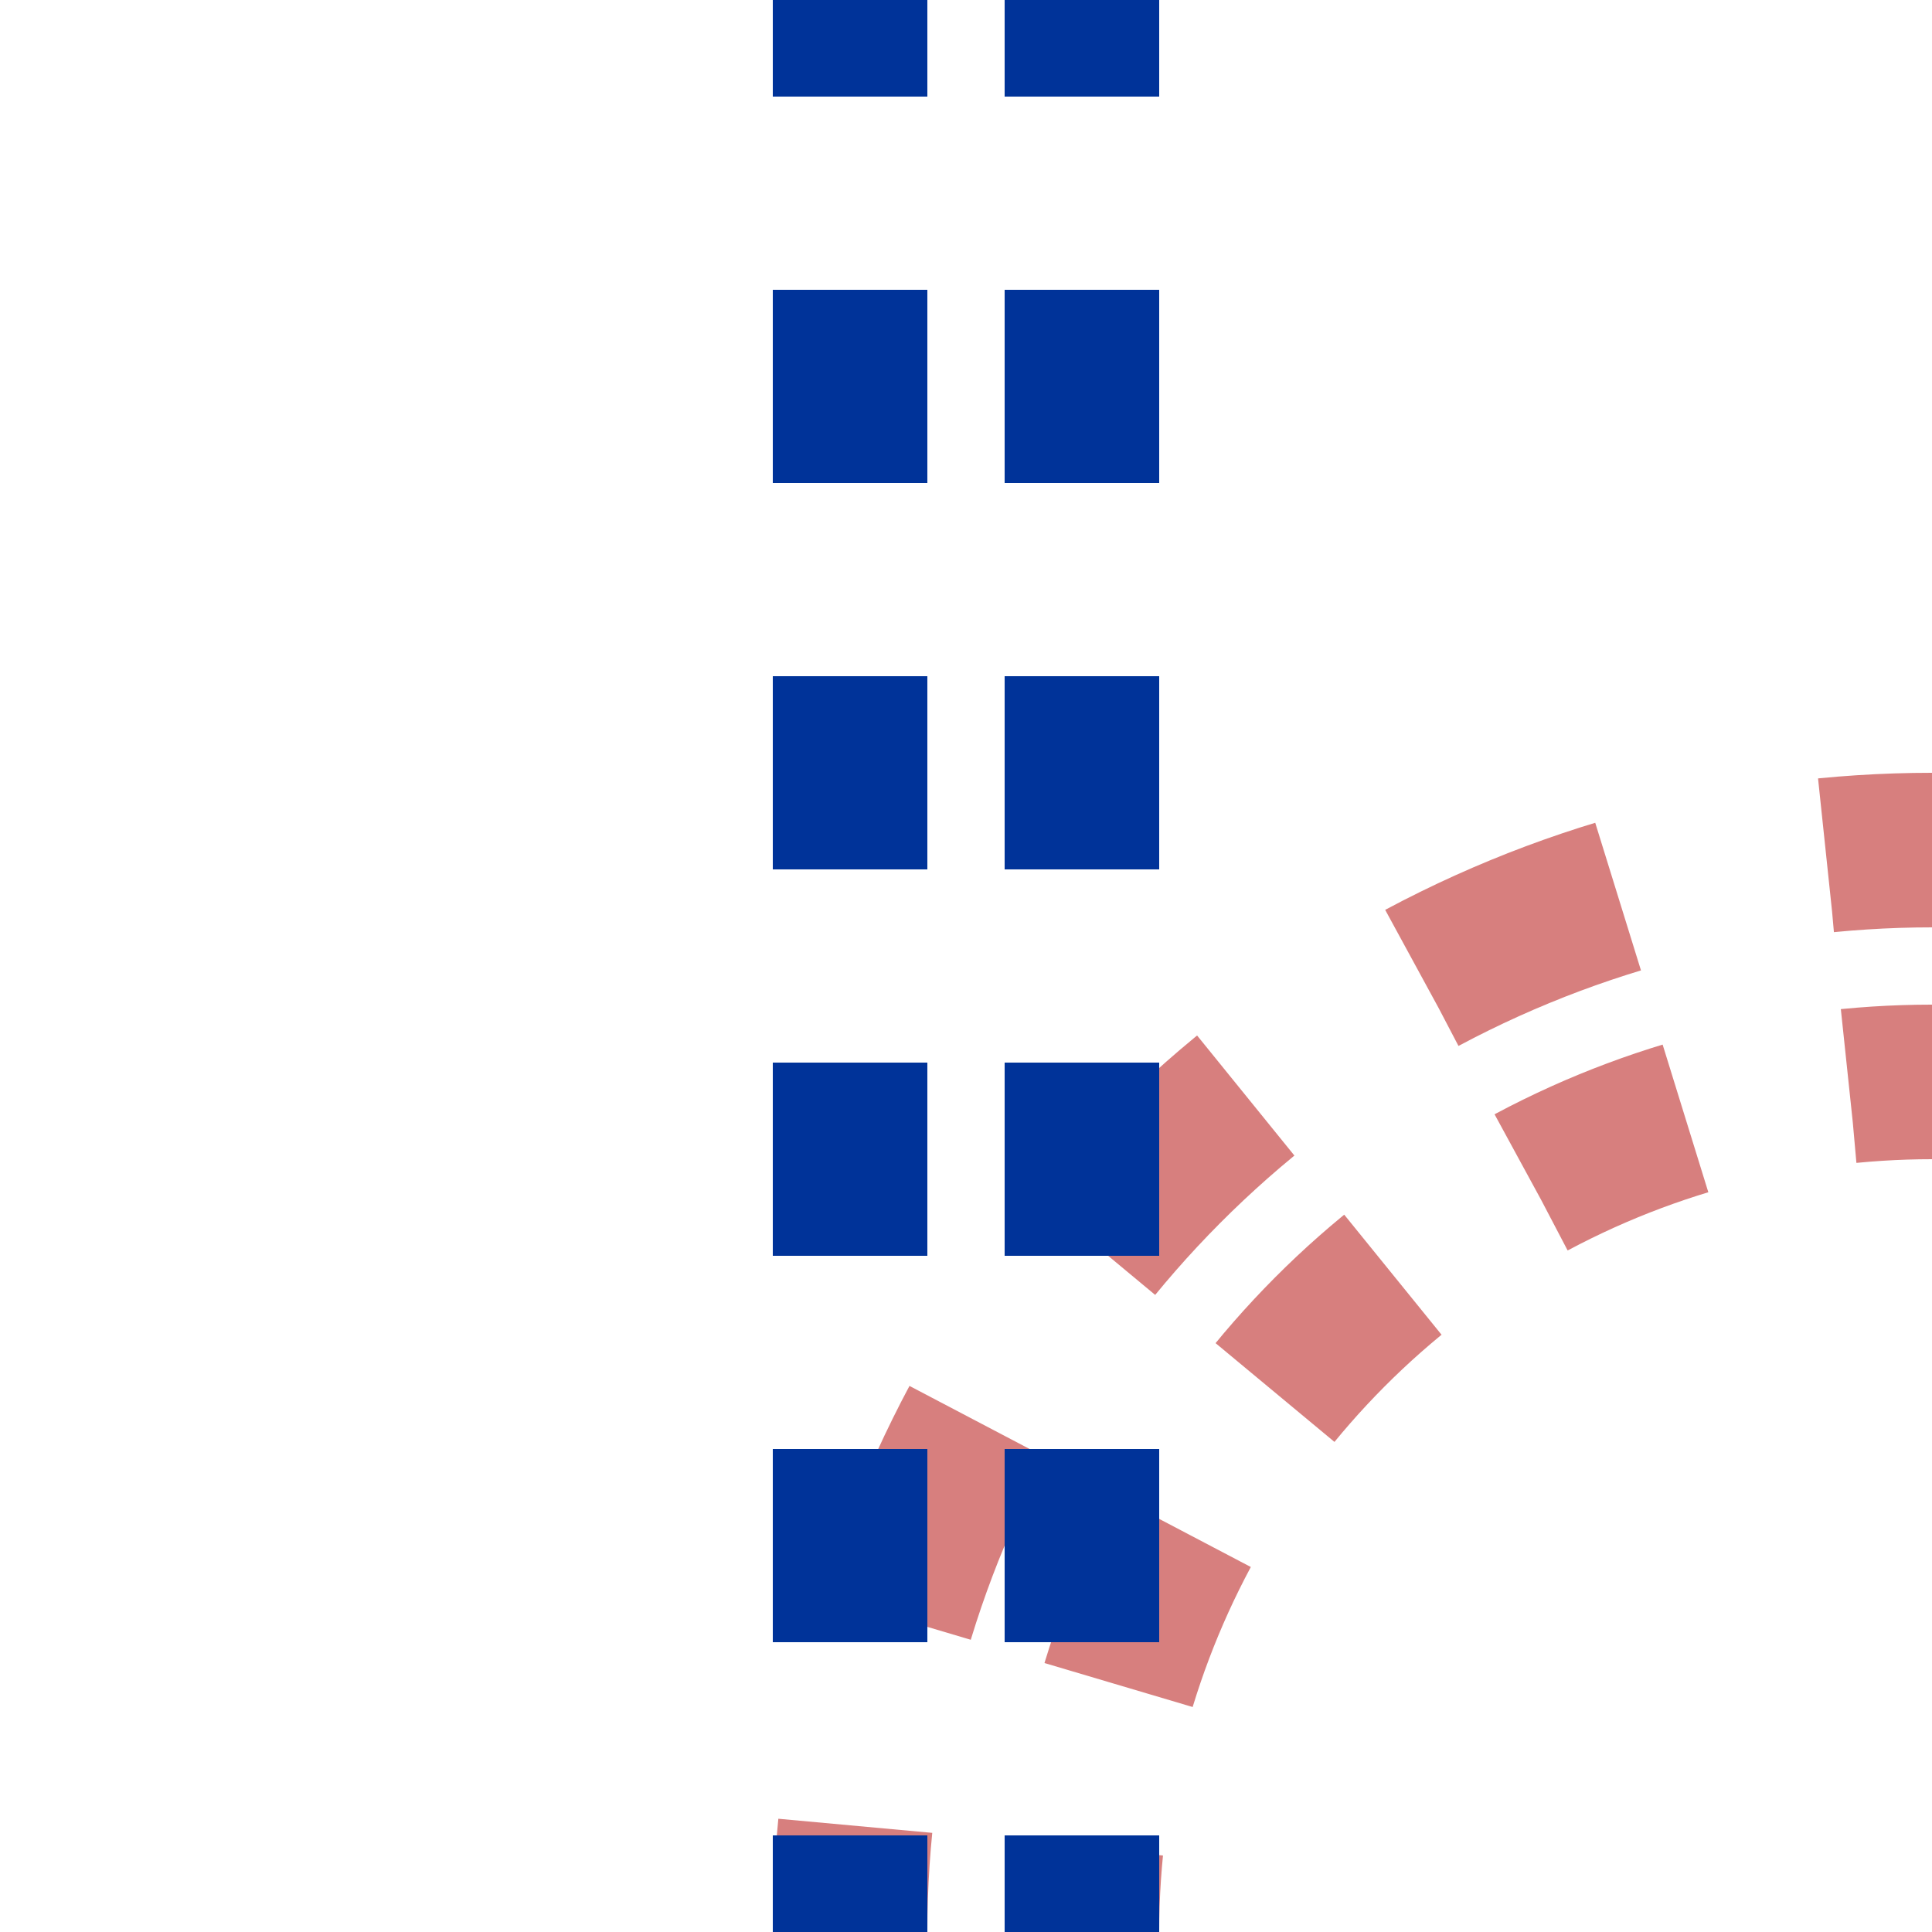
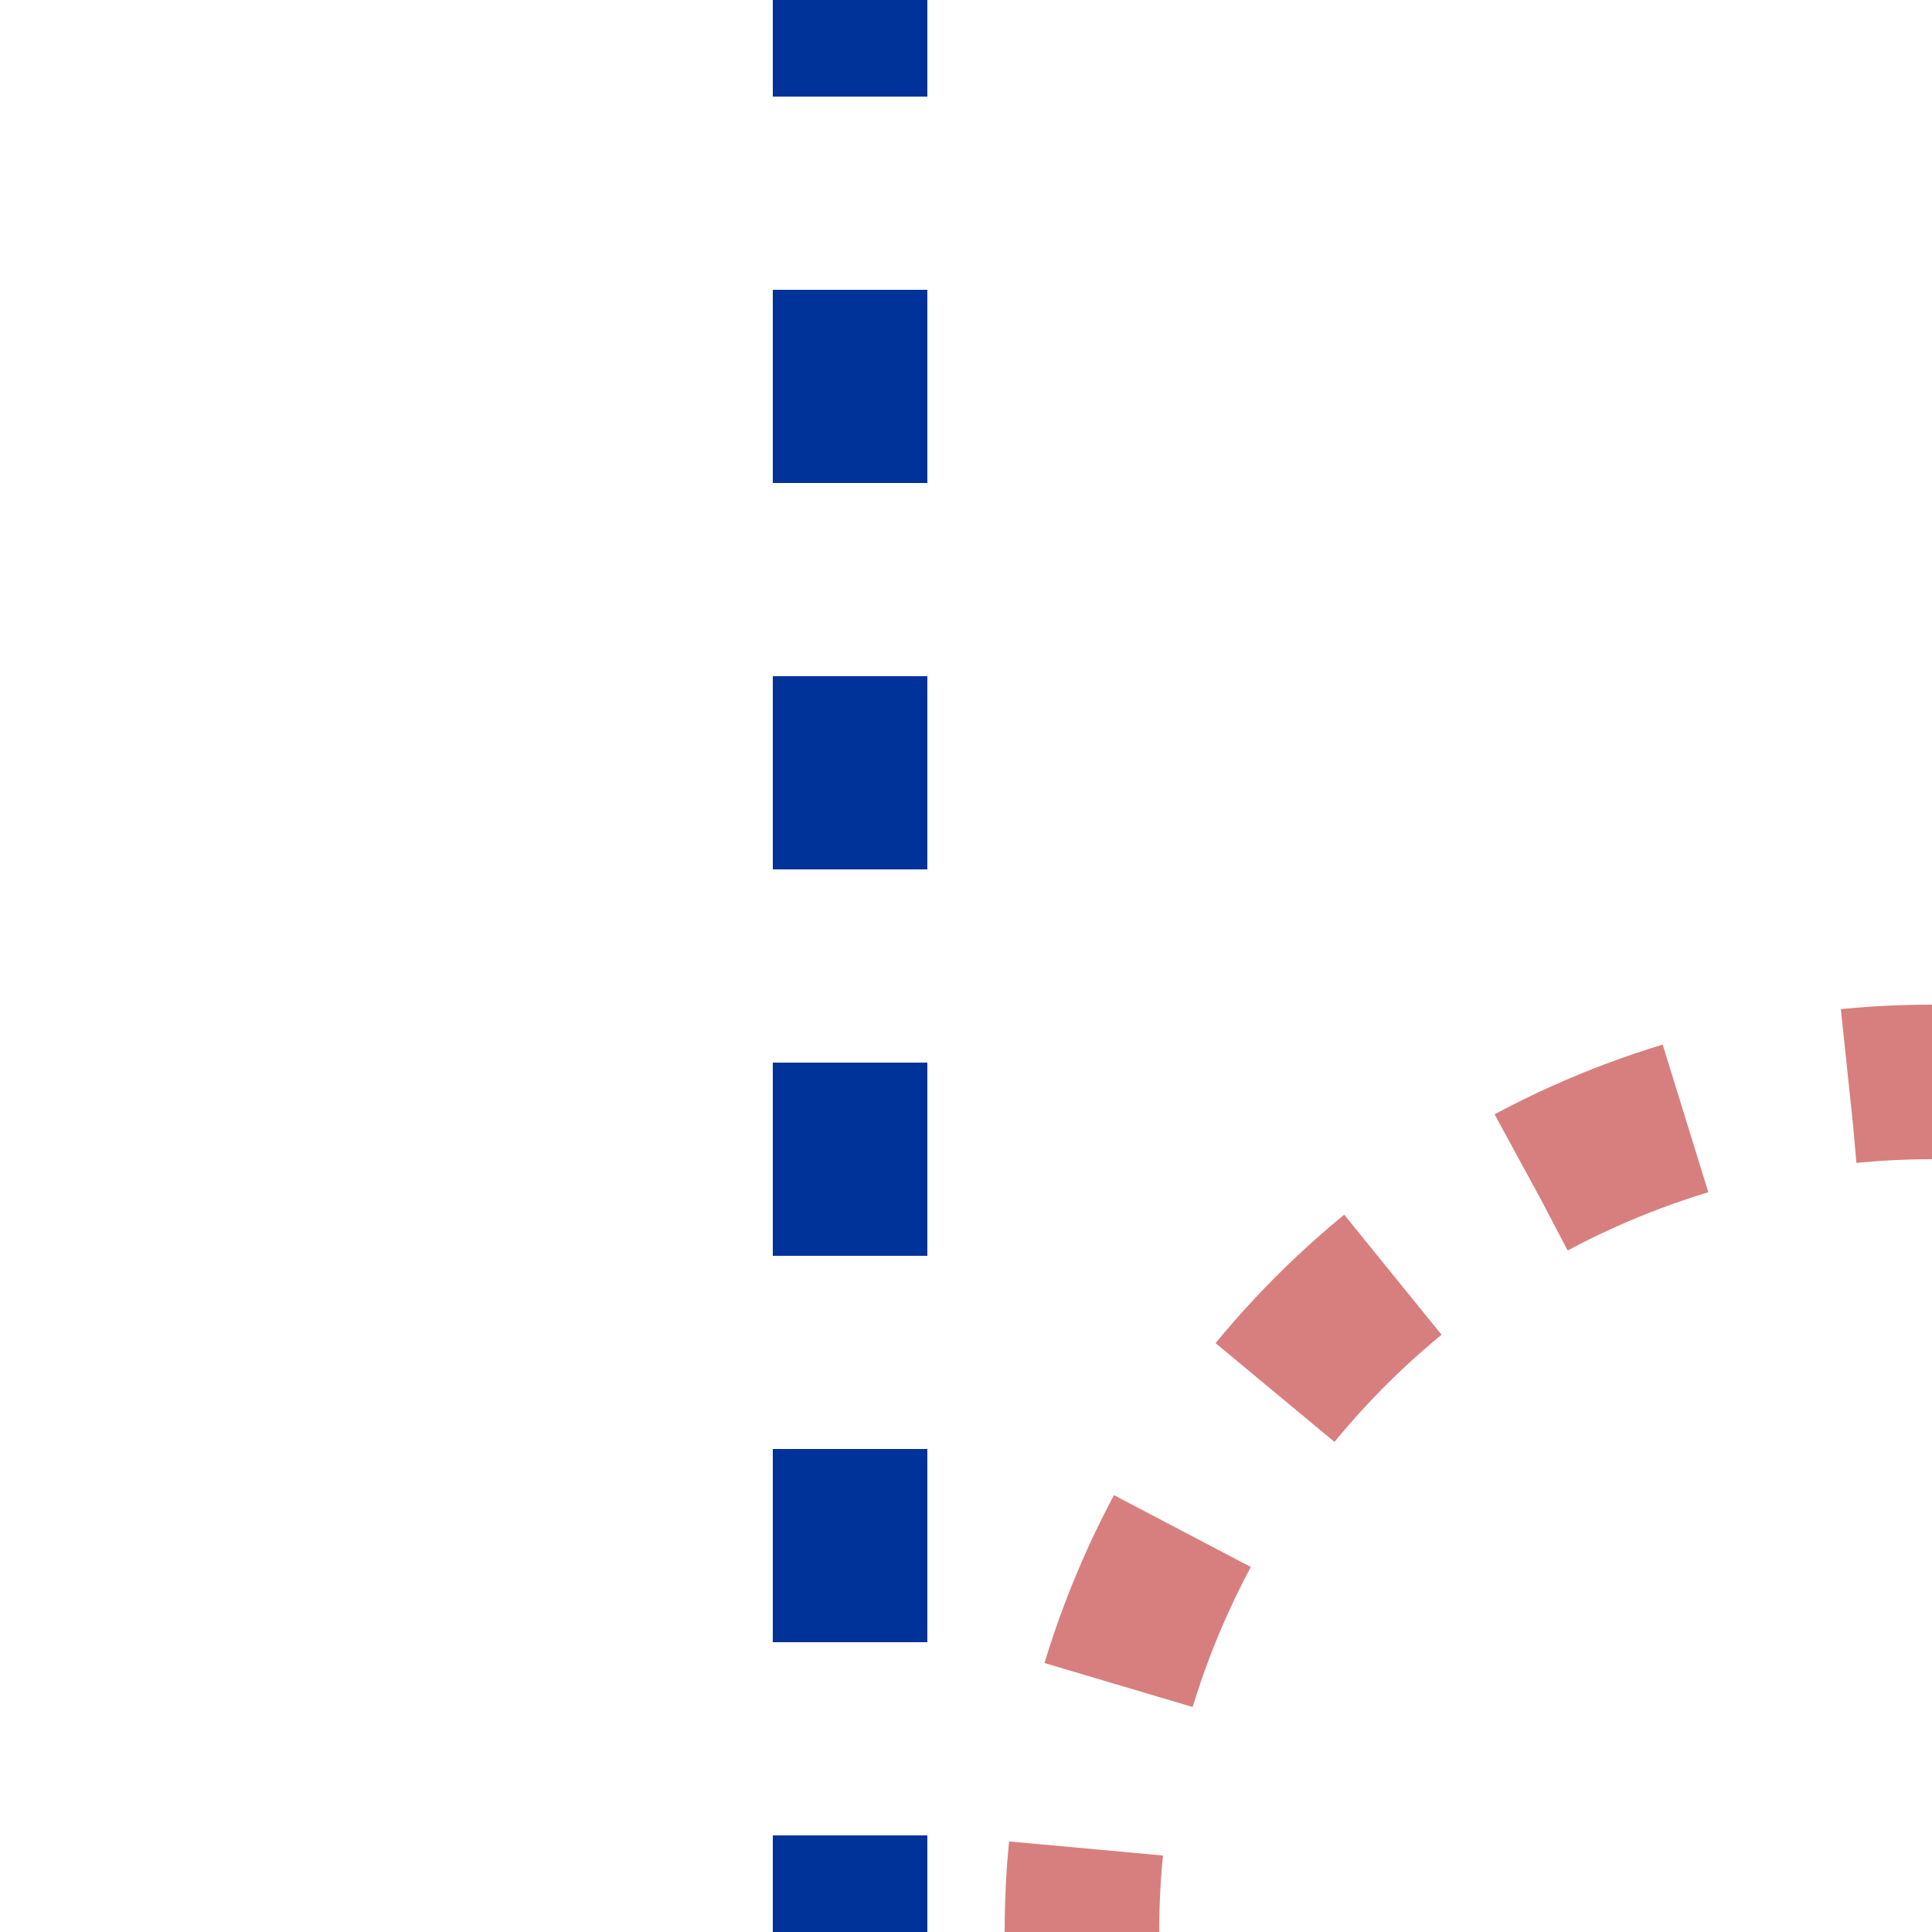
<svg xmlns="http://www.w3.org/2000/svg" width="500" height="500">
  <title>uemtABZg+l</title>
  <g stroke="#D77F7E" stroke-width="40" fill="none" transform="translate(500)">
    <circle cx="0" cy="500" r="220" stroke-dasharray="43.2" stroke-dashoffset="21.6" />
-     <circle cx="0" cy="500" r="280" stroke-dasharray="54.98" stroke-dashoffset="27.49" />
  </g>
-   <path stroke="#003399" d="m 220,525 V 0 m 60,525 V 0" stroke-width="40" stroke-dasharray="50" />
+   <path stroke="#003399" d="m 220,525 V 0 V 0" stroke-width="40" stroke-dasharray="50" />
</svg>